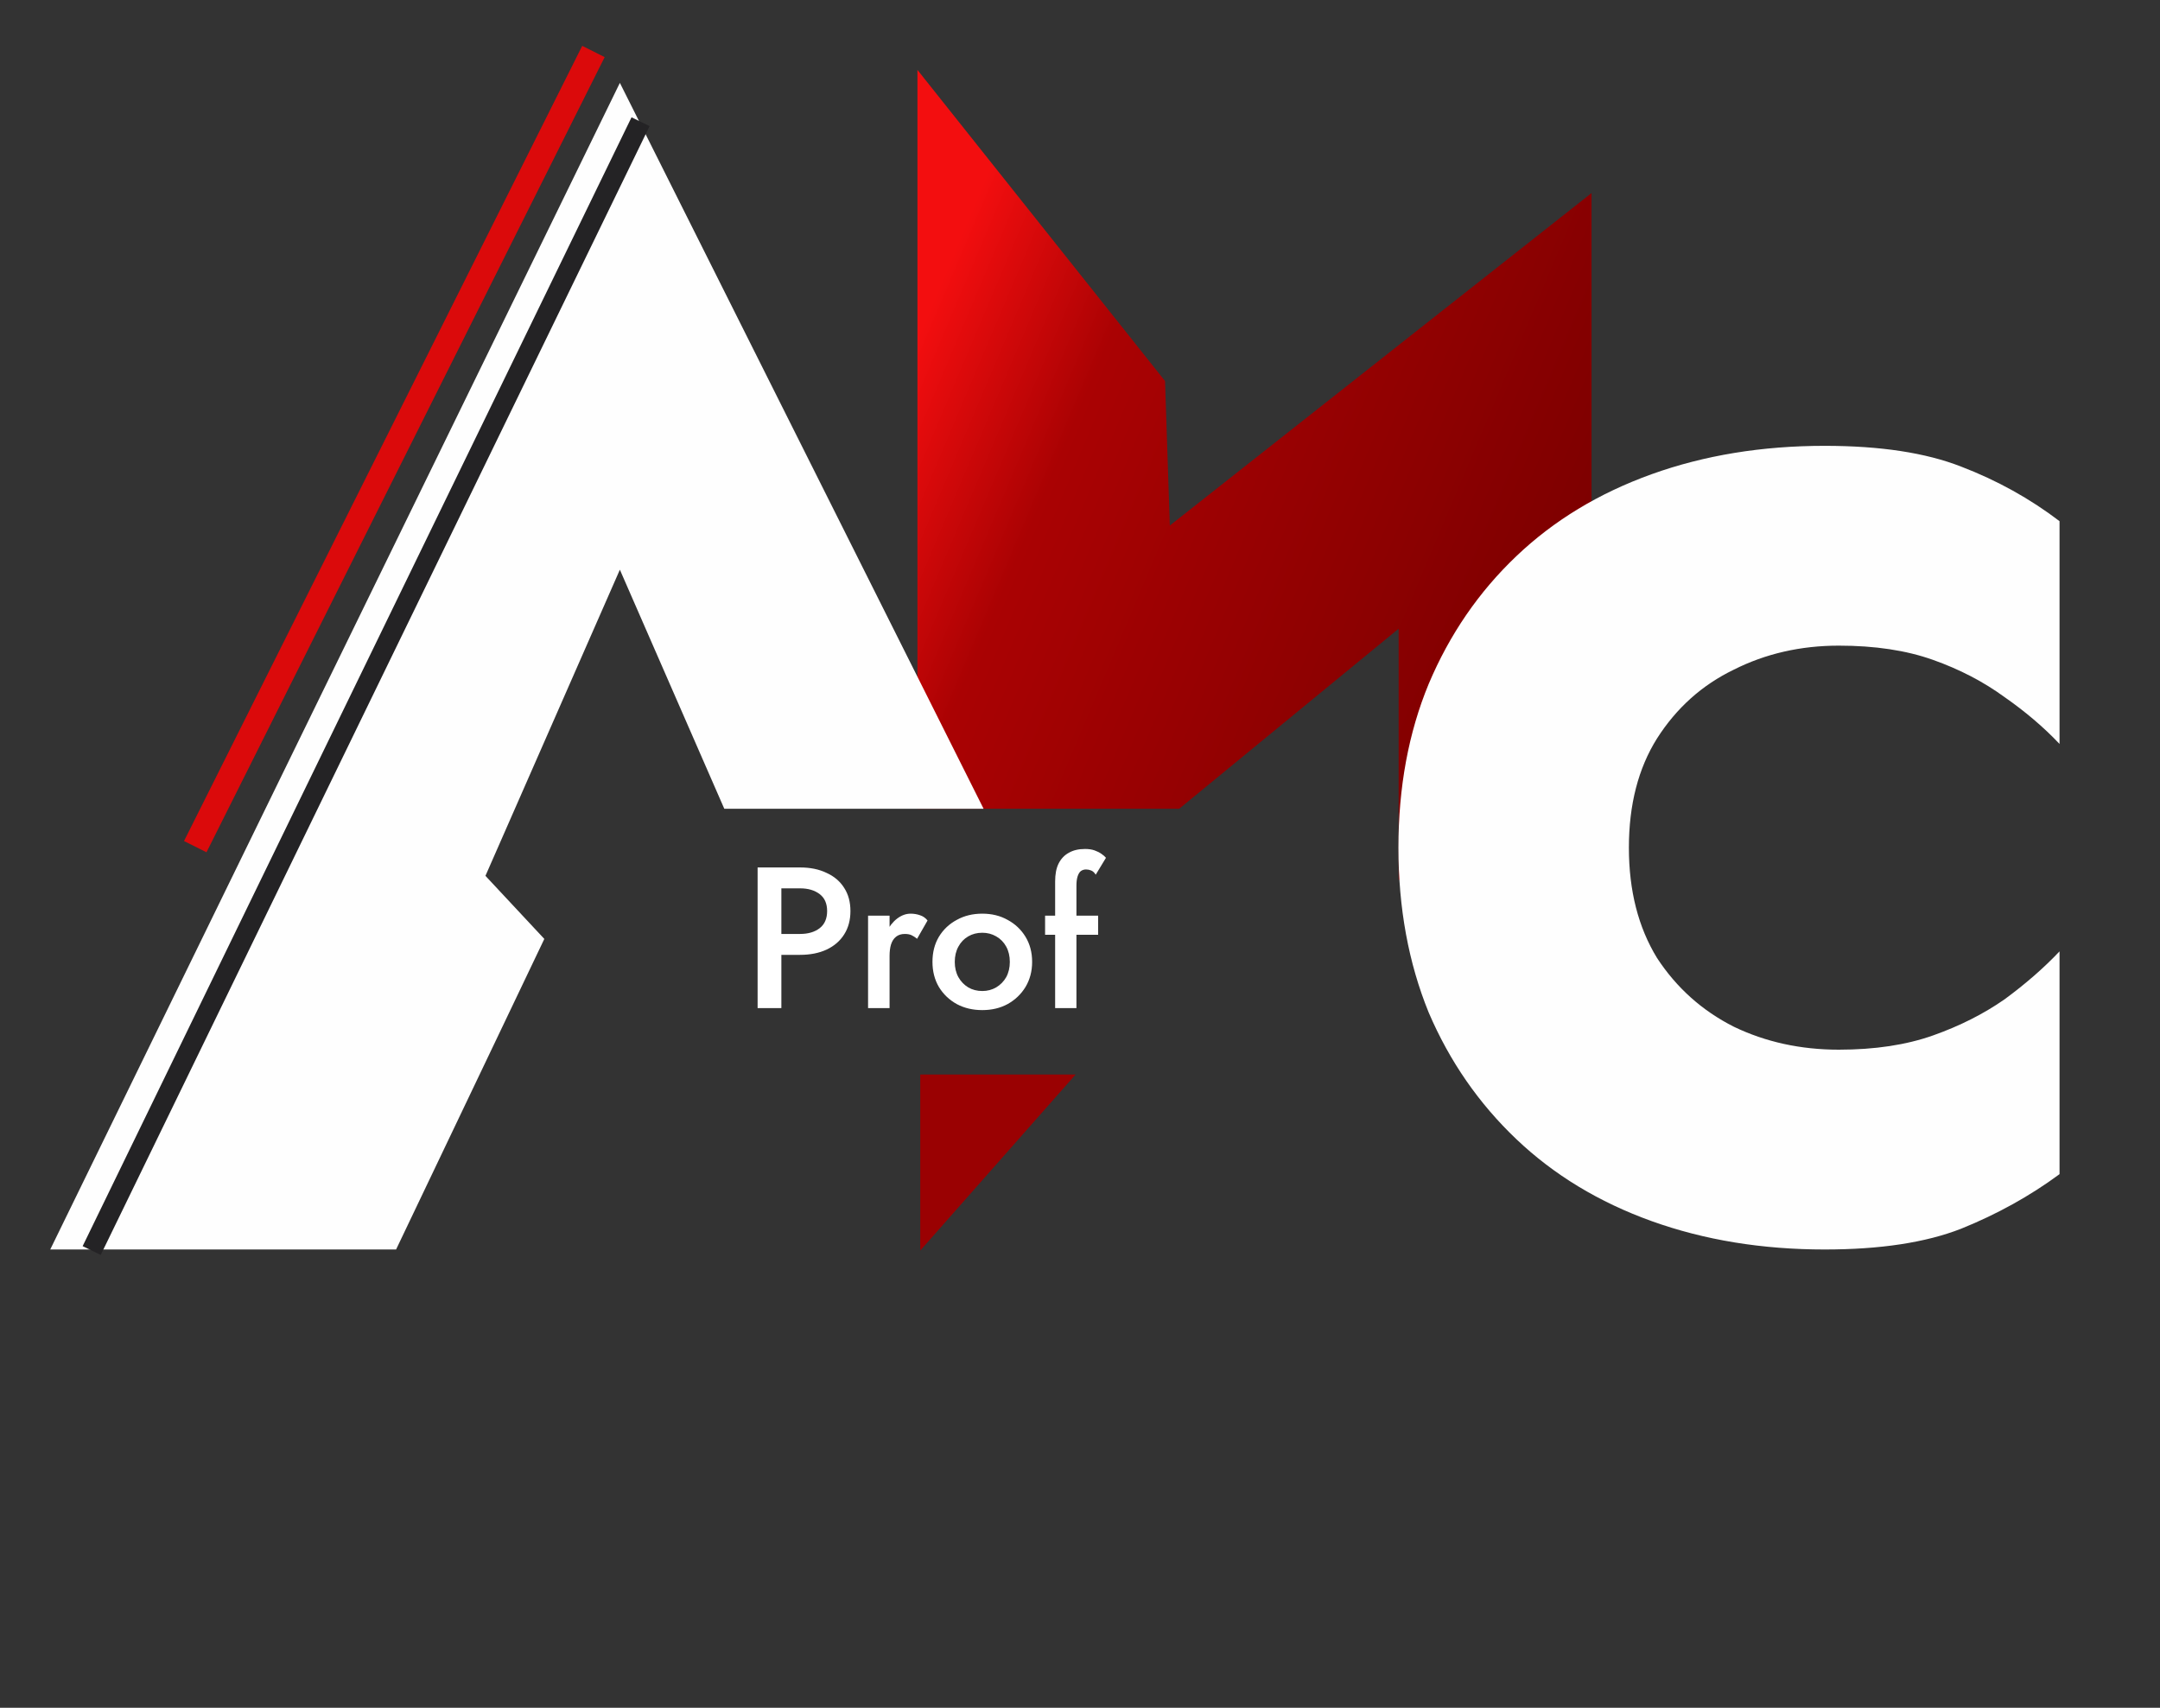
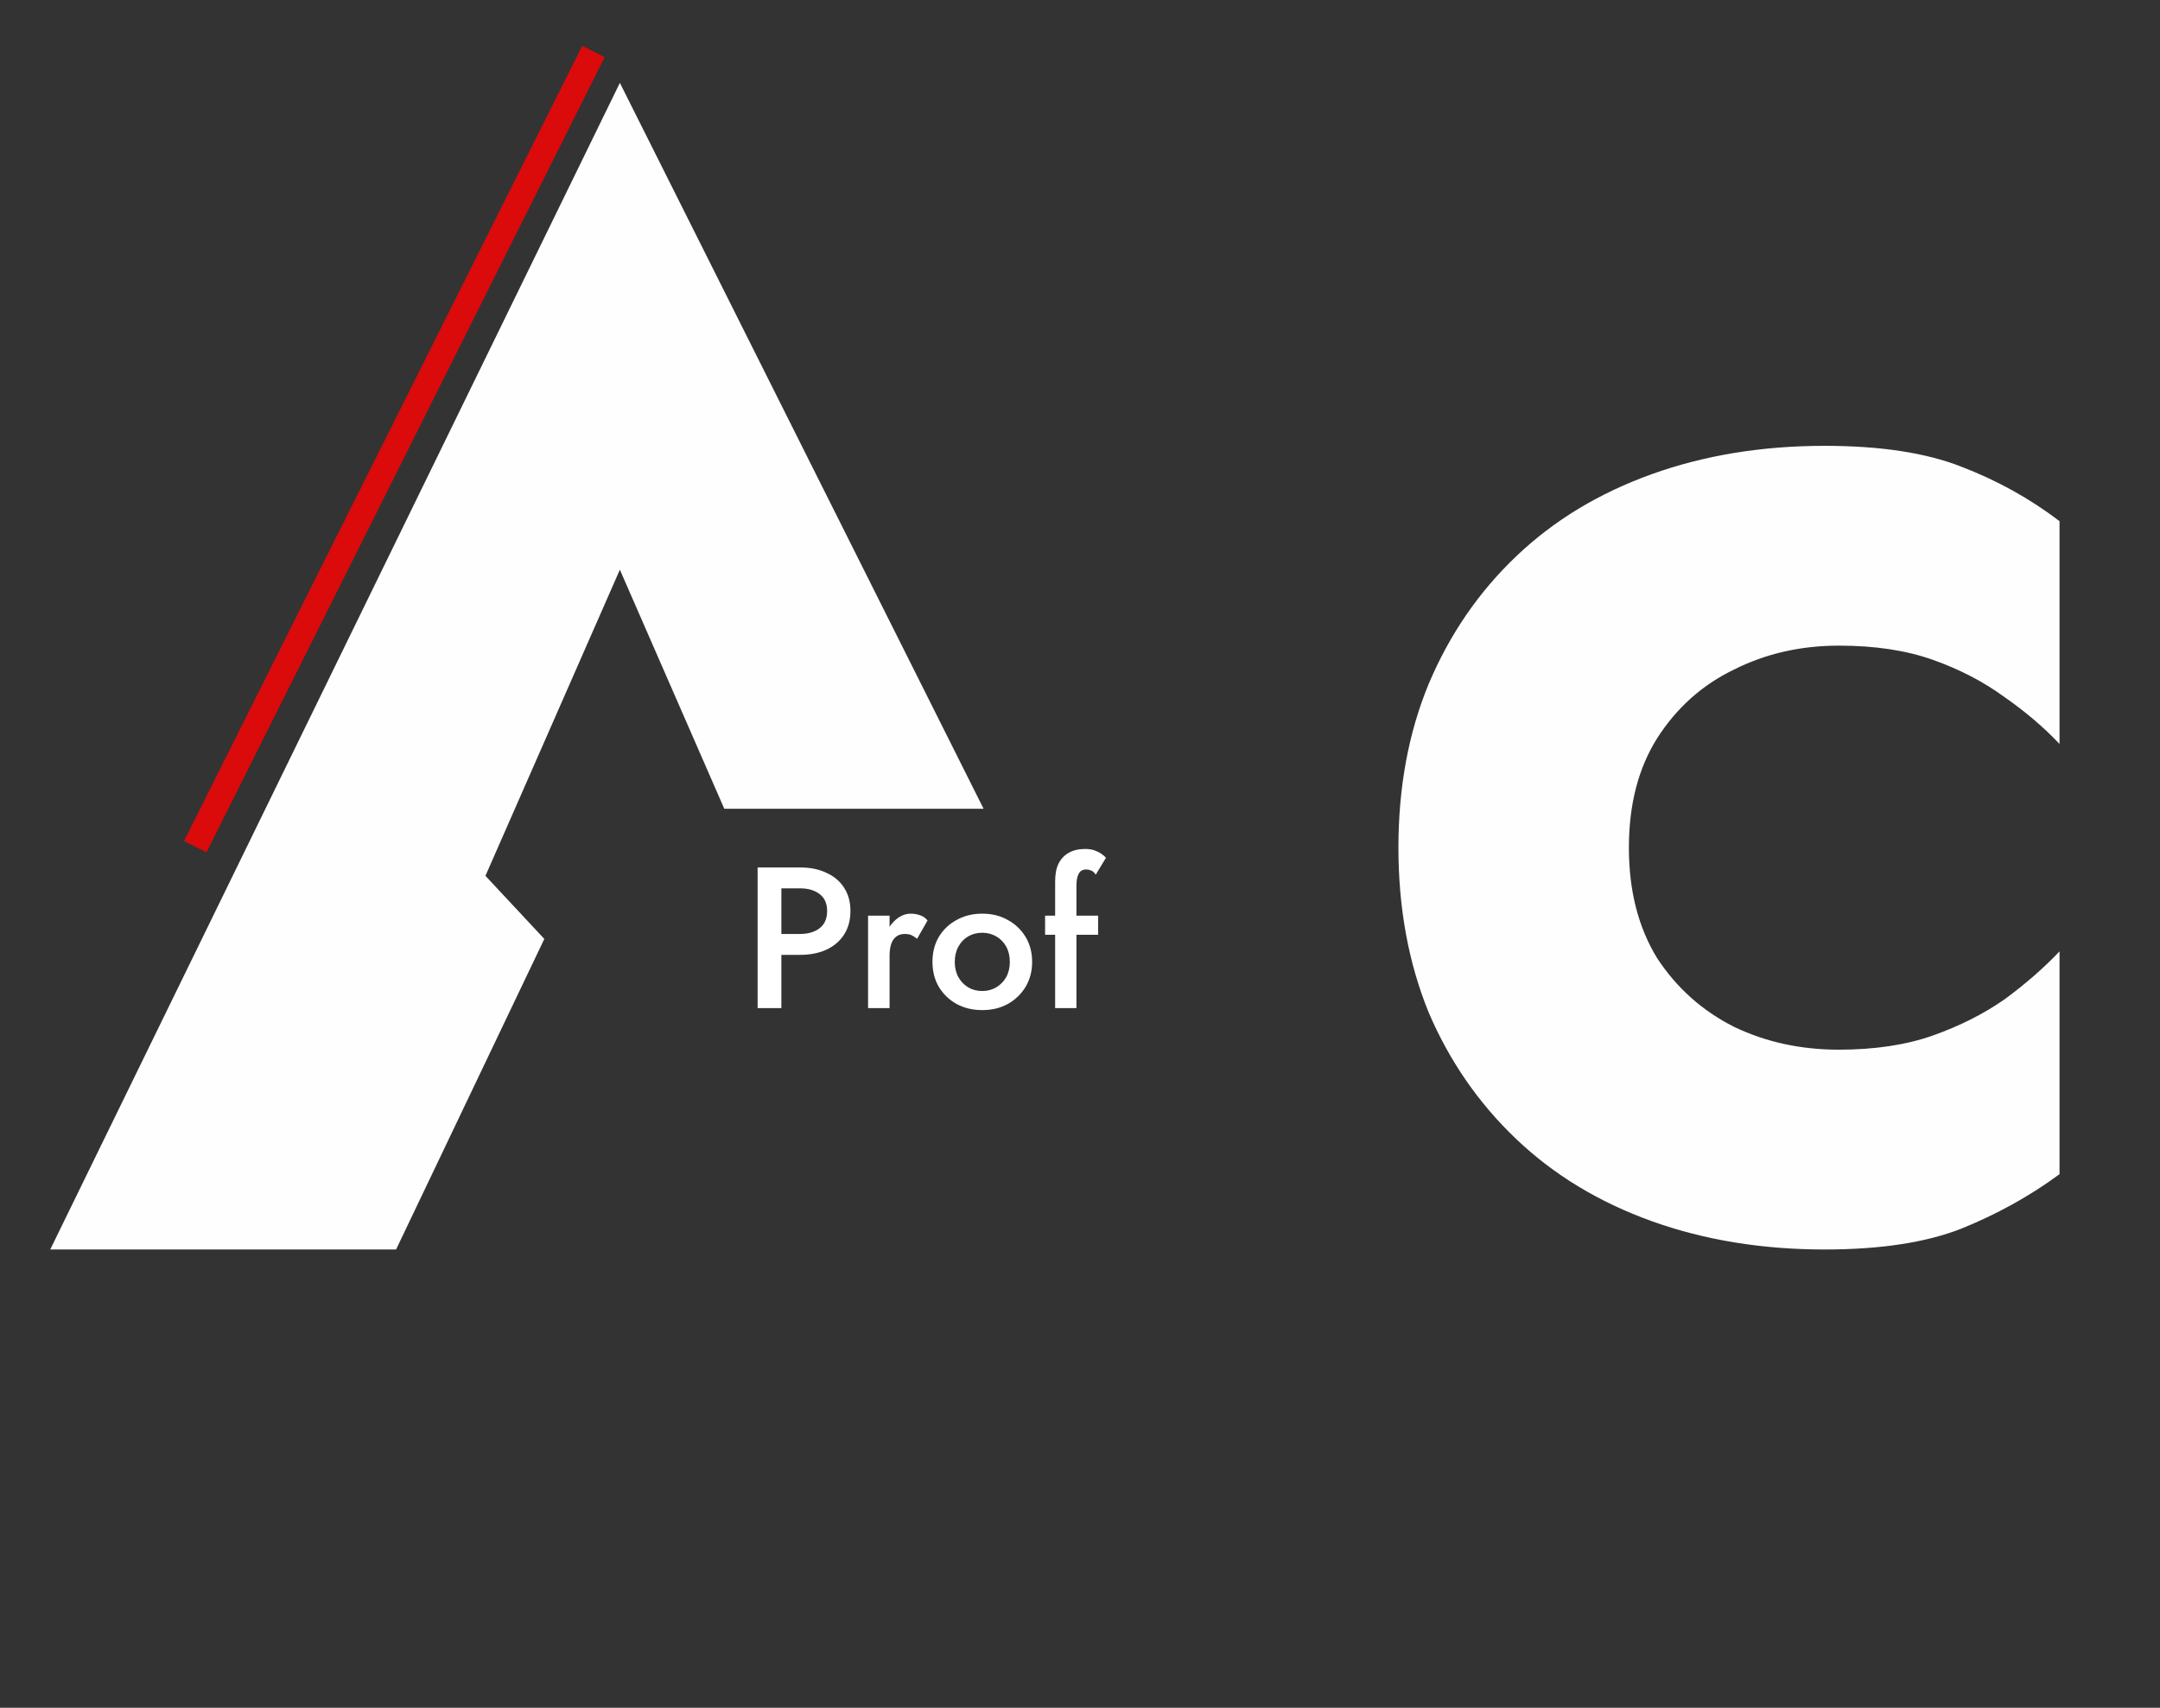
<svg xmlns="http://www.w3.org/2000/svg" width="43" height="34" viewBox="0 0 43 34" fill="none">
  <rect x="0" y="0" width="43" height="34" fill="#333333" stroke="none" />
-   <path d="M31.683 9.366L23.474 16.102H18.264L18.264 14.424L31.683 3.844V9.366ZM23.193 7.586L23.474 16.102H18.264L18.264 1.392L23.193 7.586ZM31.683 3.844V14.889L27.843 17.521V6.871L31.683 3.844Z" fill="url(#paint0_linear_2243_59)" />
  <path d="M12.34 11.342L9.664 17.437L10.836 18.693L7.885 24.876H1L12.34 1.65L19.581 16.102H14.419L12.34 11.342Z" fill="#FEFEFE" />
  <path d="M32.427 16.876C32.427 17.731 32.614 18.463 32.987 19.072C33.375 19.666 33.885 20.122 34.516 20.441C35.148 20.745 35.845 20.898 36.606 20.898C37.324 20.898 37.949 20.803 38.48 20.615C39.011 20.427 39.485 20.188 39.902 19.898C40.318 19.593 40.684 19.274 41 18.941V23.376C40.411 23.811 39.758 24.173 39.04 24.463C38.336 24.738 37.432 24.876 36.326 24.876C35.077 24.876 33.928 24.688 32.879 24.311C31.831 23.934 30.933 23.39 30.187 22.68C29.44 21.97 28.858 21.13 28.442 20.159C28.04 19.173 27.839 18.079 27.839 16.876C27.839 15.673 28.04 14.586 28.442 13.615C28.858 12.63 29.44 11.782 30.187 11.072C30.933 10.361 31.831 9.818 32.879 9.441C33.928 9.064 35.077 8.876 36.326 8.876C37.432 8.876 38.336 9.014 39.04 9.289C39.758 9.564 40.411 9.927 41 10.376V14.811C40.684 14.477 40.318 14.166 39.902 13.876C39.485 13.572 39.011 13.325 38.48 13.137C37.949 12.948 37.324 12.854 36.606 12.854C35.845 12.854 35.148 13.014 34.516 13.332C33.885 13.637 33.375 14.093 32.987 14.702C32.614 15.296 32.427 16.021 32.427 16.876Z" fill="#FEFEFE" />
  <path d="M11.814 1.025L3.887 16.856" stroke="#DB0A0B" stroke-width="0.5" />
-   <path d="M12.752 2.423L1.825 24.897" stroke="#242325" stroke-width="0.4" />
-   <path d="M18.32 24.897V21.392H21.413L18.32 24.897Z" fill="#9A0102" />
  <path d="M15.082 17.27H15.555V20.07H15.082V17.27ZM15.363 17.686V17.27H15.927C16.129 17.27 16.305 17.306 16.454 17.378C16.607 17.447 16.724 17.547 16.806 17.678C16.889 17.806 16.93 17.959 16.93 18.138C16.93 18.317 16.889 18.471 16.806 18.602C16.724 18.733 16.607 18.834 16.454 18.906C16.305 18.975 16.129 19.01 15.927 19.01H15.363V18.594H15.927C16.089 18.594 16.22 18.555 16.319 18.478C16.417 18.401 16.466 18.287 16.466 18.138C16.466 17.989 16.417 17.877 16.319 17.802C16.22 17.725 16.089 17.686 15.927 17.686H15.363ZM17.709 18.23V20.07H17.281V18.23H17.709ZM18.257 18.69C18.217 18.658 18.18 18.634 18.145 18.618C18.11 18.602 18.066 18.594 18.013 18.594C17.941 18.594 17.882 18.613 17.837 18.65C17.791 18.687 17.758 18.739 17.737 18.806C17.718 18.87 17.709 18.946 17.709 19.034L17.565 18.95C17.565 18.803 17.591 18.674 17.645 18.562C17.701 18.447 17.771 18.357 17.857 18.29C17.945 18.223 18.035 18.19 18.129 18.19C18.195 18.19 18.258 18.201 18.317 18.222C18.375 18.241 18.425 18.275 18.465 18.326L18.257 18.69ZM18.563 19.15C18.563 18.961 18.605 18.794 18.691 18.65C18.779 18.506 18.897 18.394 19.047 18.314C19.196 18.231 19.365 18.19 19.555 18.19C19.744 18.19 19.912 18.231 20.059 18.314C20.208 18.394 20.327 18.506 20.415 18.65C20.503 18.794 20.547 18.961 20.547 19.15C20.547 19.337 20.503 19.503 20.415 19.65C20.327 19.794 20.208 19.907 20.059 19.99C19.912 20.07 19.744 20.11 19.555 20.11C19.365 20.11 19.196 20.07 19.047 19.99C18.897 19.907 18.779 19.794 18.691 19.65C18.605 19.503 18.563 19.337 18.563 19.15ZM19.007 19.15C19.007 19.265 19.031 19.366 19.079 19.454C19.127 19.539 19.192 19.607 19.275 19.658C19.357 19.706 19.451 19.73 19.555 19.73C19.656 19.73 19.748 19.706 19.831 19.658C19.916 19.607 19.983 19.539 20.031 19.454C20.079 19.366 20.103 19.265 20.103 19.15C20.103 19.035 20.079 18.934 20.031 18.846C19.983 18.758 19.916 18.69 19.831 18.642C19.748 18.594 19.656 18.57 19.555 18.57C19.451 18.57 19.357 18.594 19.275 18.642C19.192 18.69 19.127 18.758 19.079 18.846C19.031 18.934 19.007 19.035 19.007 19.15ZM20.805 18.23H21.861V18.61H20.805V18.23ZM21.813 17.414C21.786 17.371 21.755 17.343 21.721 17.33C21.689 17.317 21.655 17.31 21.621 17.31C21.581 17.31 21.546 17.321 21.517 17.342C21.49 17.363 21.469 17.398 21.453 17.446C21.437 17.494 21.429 17.557 21.429 17.634V20.07H21.005V17.55C21.005 17.406 21.027 17.287 21.073 17.194C21.121 17.098 21.189 17.026 21.277 16.978C21.365 16.927 21.473 16.902 21.601 16.902C21.673 16.902 21.735 16.911 21.789 16.93C21.842 16.949 21.887 16.971 21.925 16.998C21.965 17.025 21.995 17.051 22.017 17.078L21.813 17.414Z" fill="white" />
  <defs>
    <linearGradient id="paint0_linear_2243_59" x1="18.29" y1="6.682" x2="30.806" y2="11.973" gradientUnits="userSpaceOnUse">
      <stop stop-color="#F30E0F" />
      <stop offset="0.26" stop-color="#AA0203" />
      <stop offset="1" stop-color="#7E0000" />
    </linearGradient>
  </defs>
</svg>